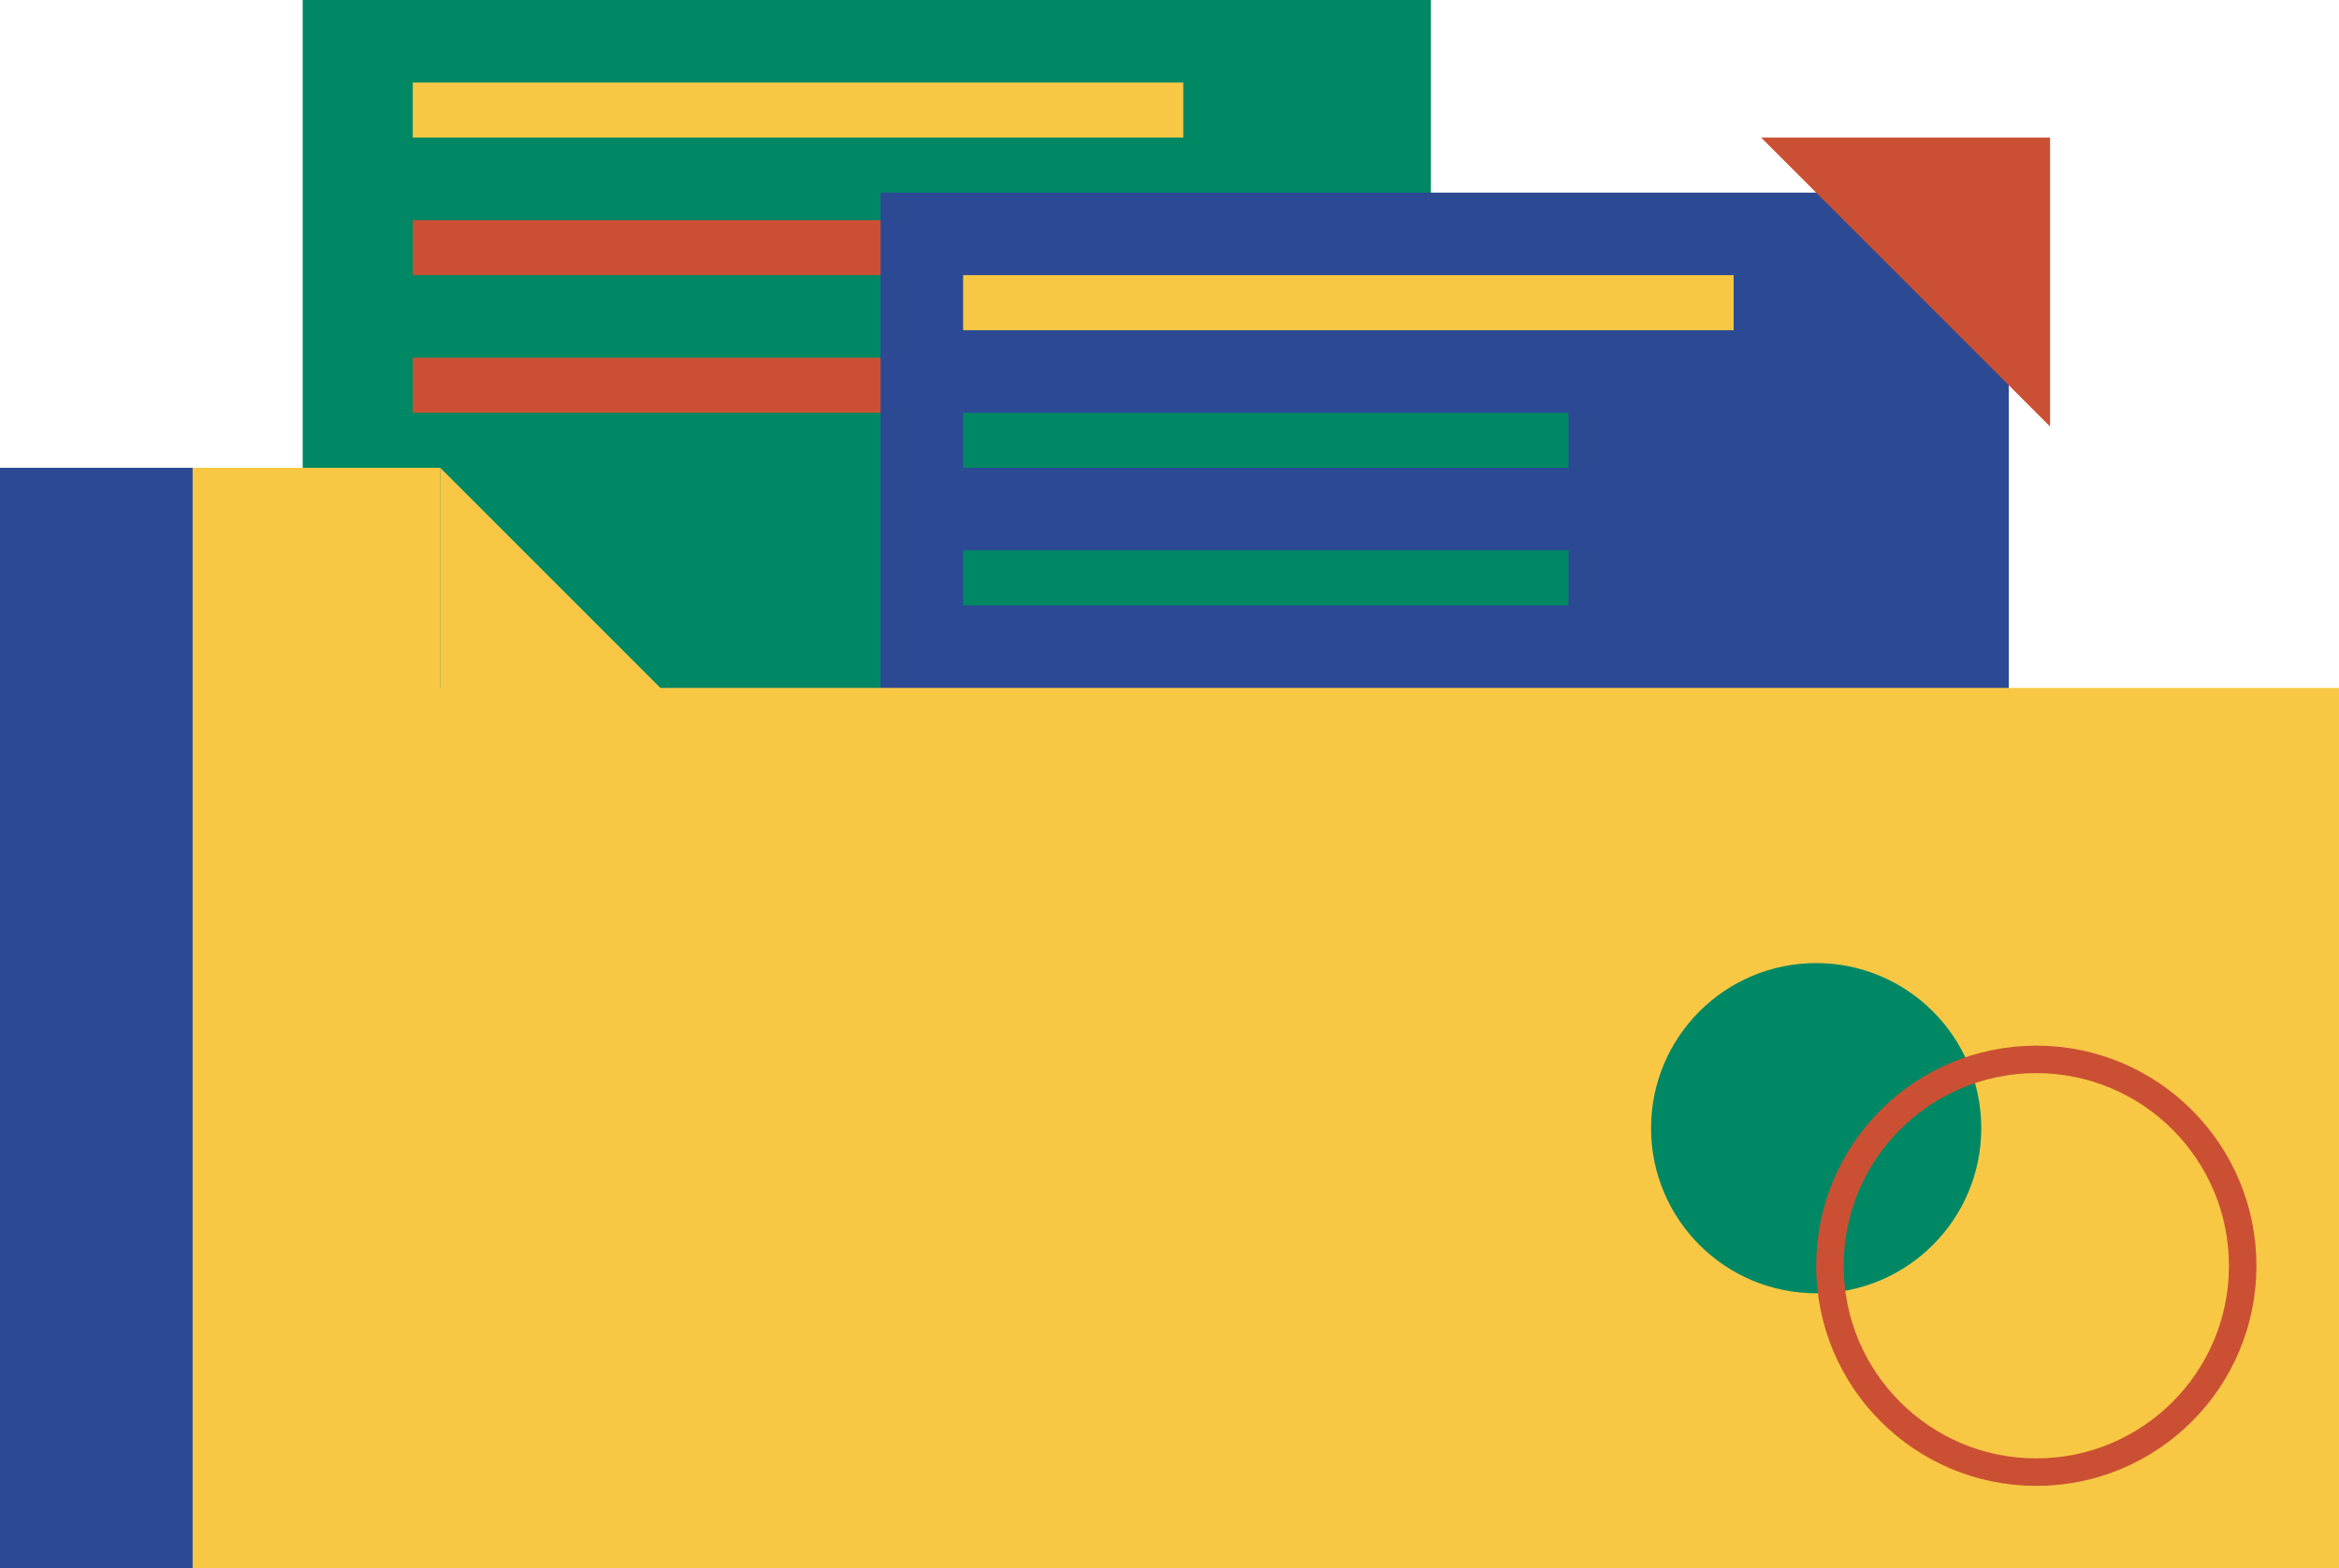
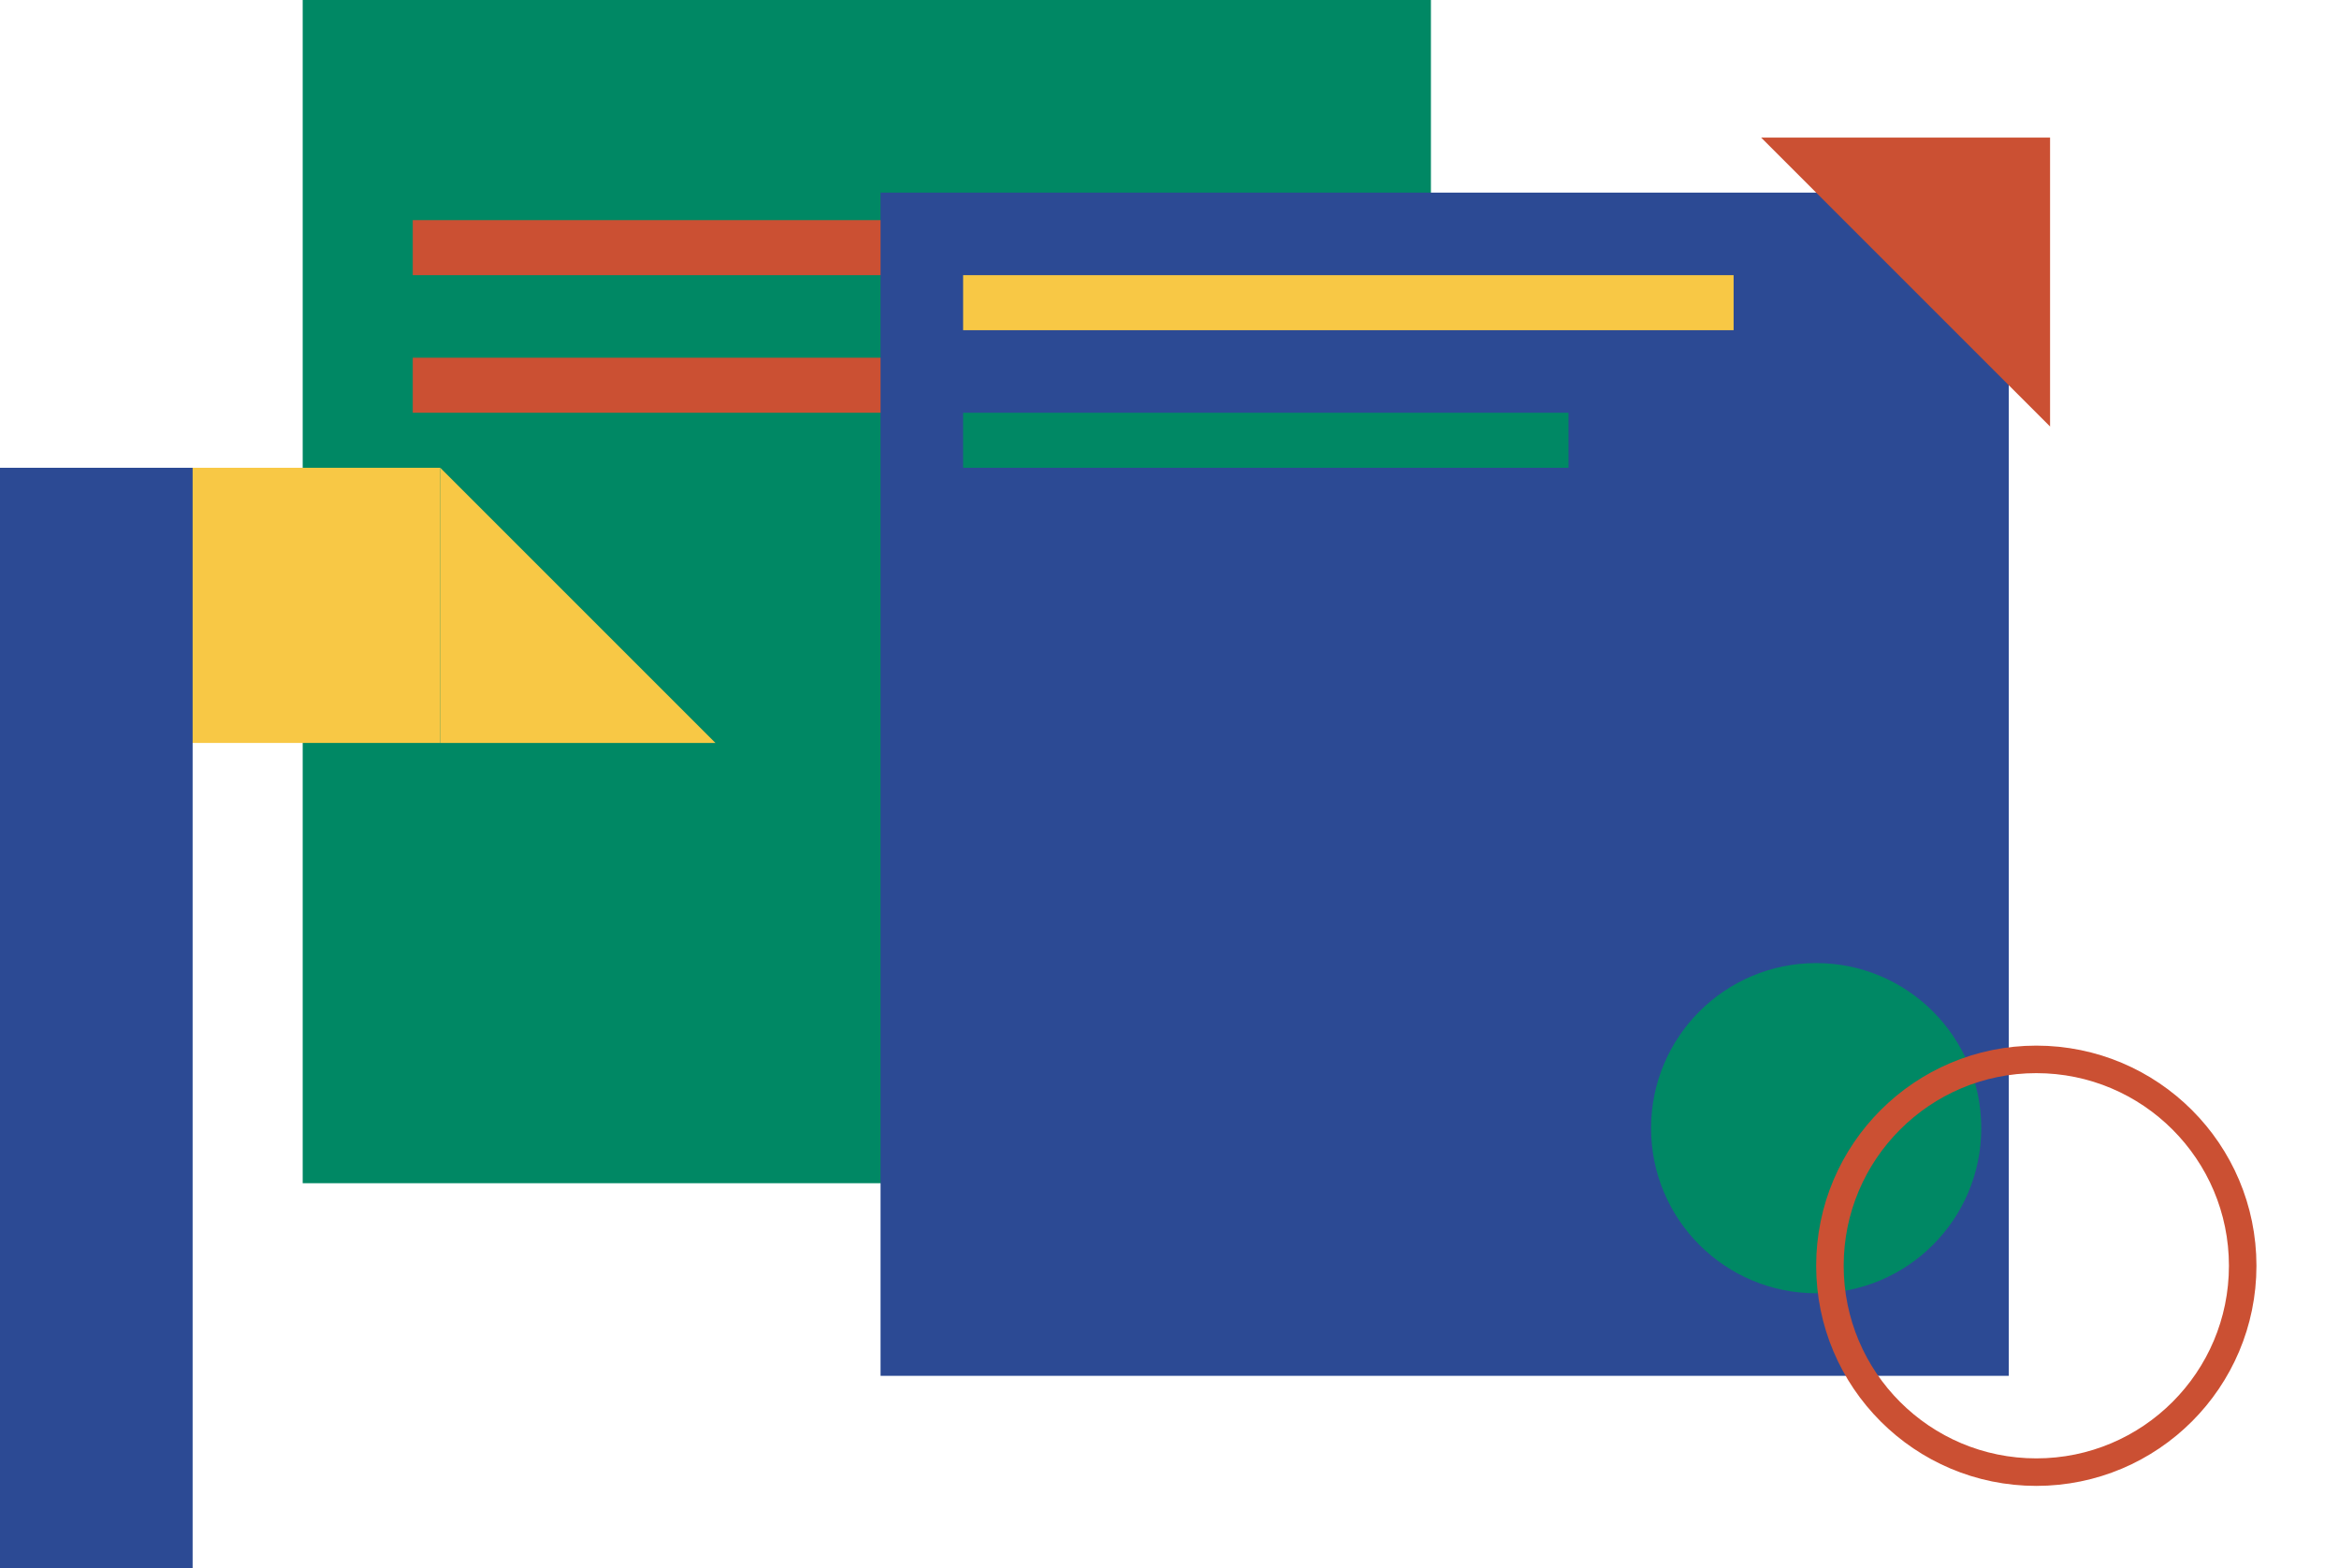
<svg xmlns="http://www.w3.org/2000/svg" width="85" height="57" viewBox="0 0 85 57" fill="none">
  <rect x="11" width="41" height="43" fill="#008864" />
-   <rect x="15" y="3" width="28" height="2" fill="#F8C845" />
  <rect x="15" y="8" width="22" height="2" fill="#CB5033" />
  <rect x="15" y="13" width="22" height="2" fill="#CB5033" />
  <rect x="32" y="7" width="41" height="43" fill="#2C4A94" />
-   <rect y="25" width="85" height="32" fill="#F8C845" />
  <path d="M0 17H16V27H0V17Z" fill="#F8C845" />
  <path d="M26 27L16 17V27H26Z" fill="#F8C845" />
  <path d="M74.5 15.5L64 5H74.5V15.5Z" fill="#CB5033" />
  <circle cx="66" cy="41" r="6" fill="#008864" />
  <circle cx="74" cy="46" r="7.5" stroke="#CB5033" />
  <rect y="17" width="7" height="40" fill="#2C4A94" />
  <rect x="35" y="10" width="28" height="2" fill="#F8C845" />
  <rect x="35" y="15" width="22" height="2" fill="#008864" />
-   <rect x="35" y="20" width="22" height="2" fill="#008864" />
</svg>